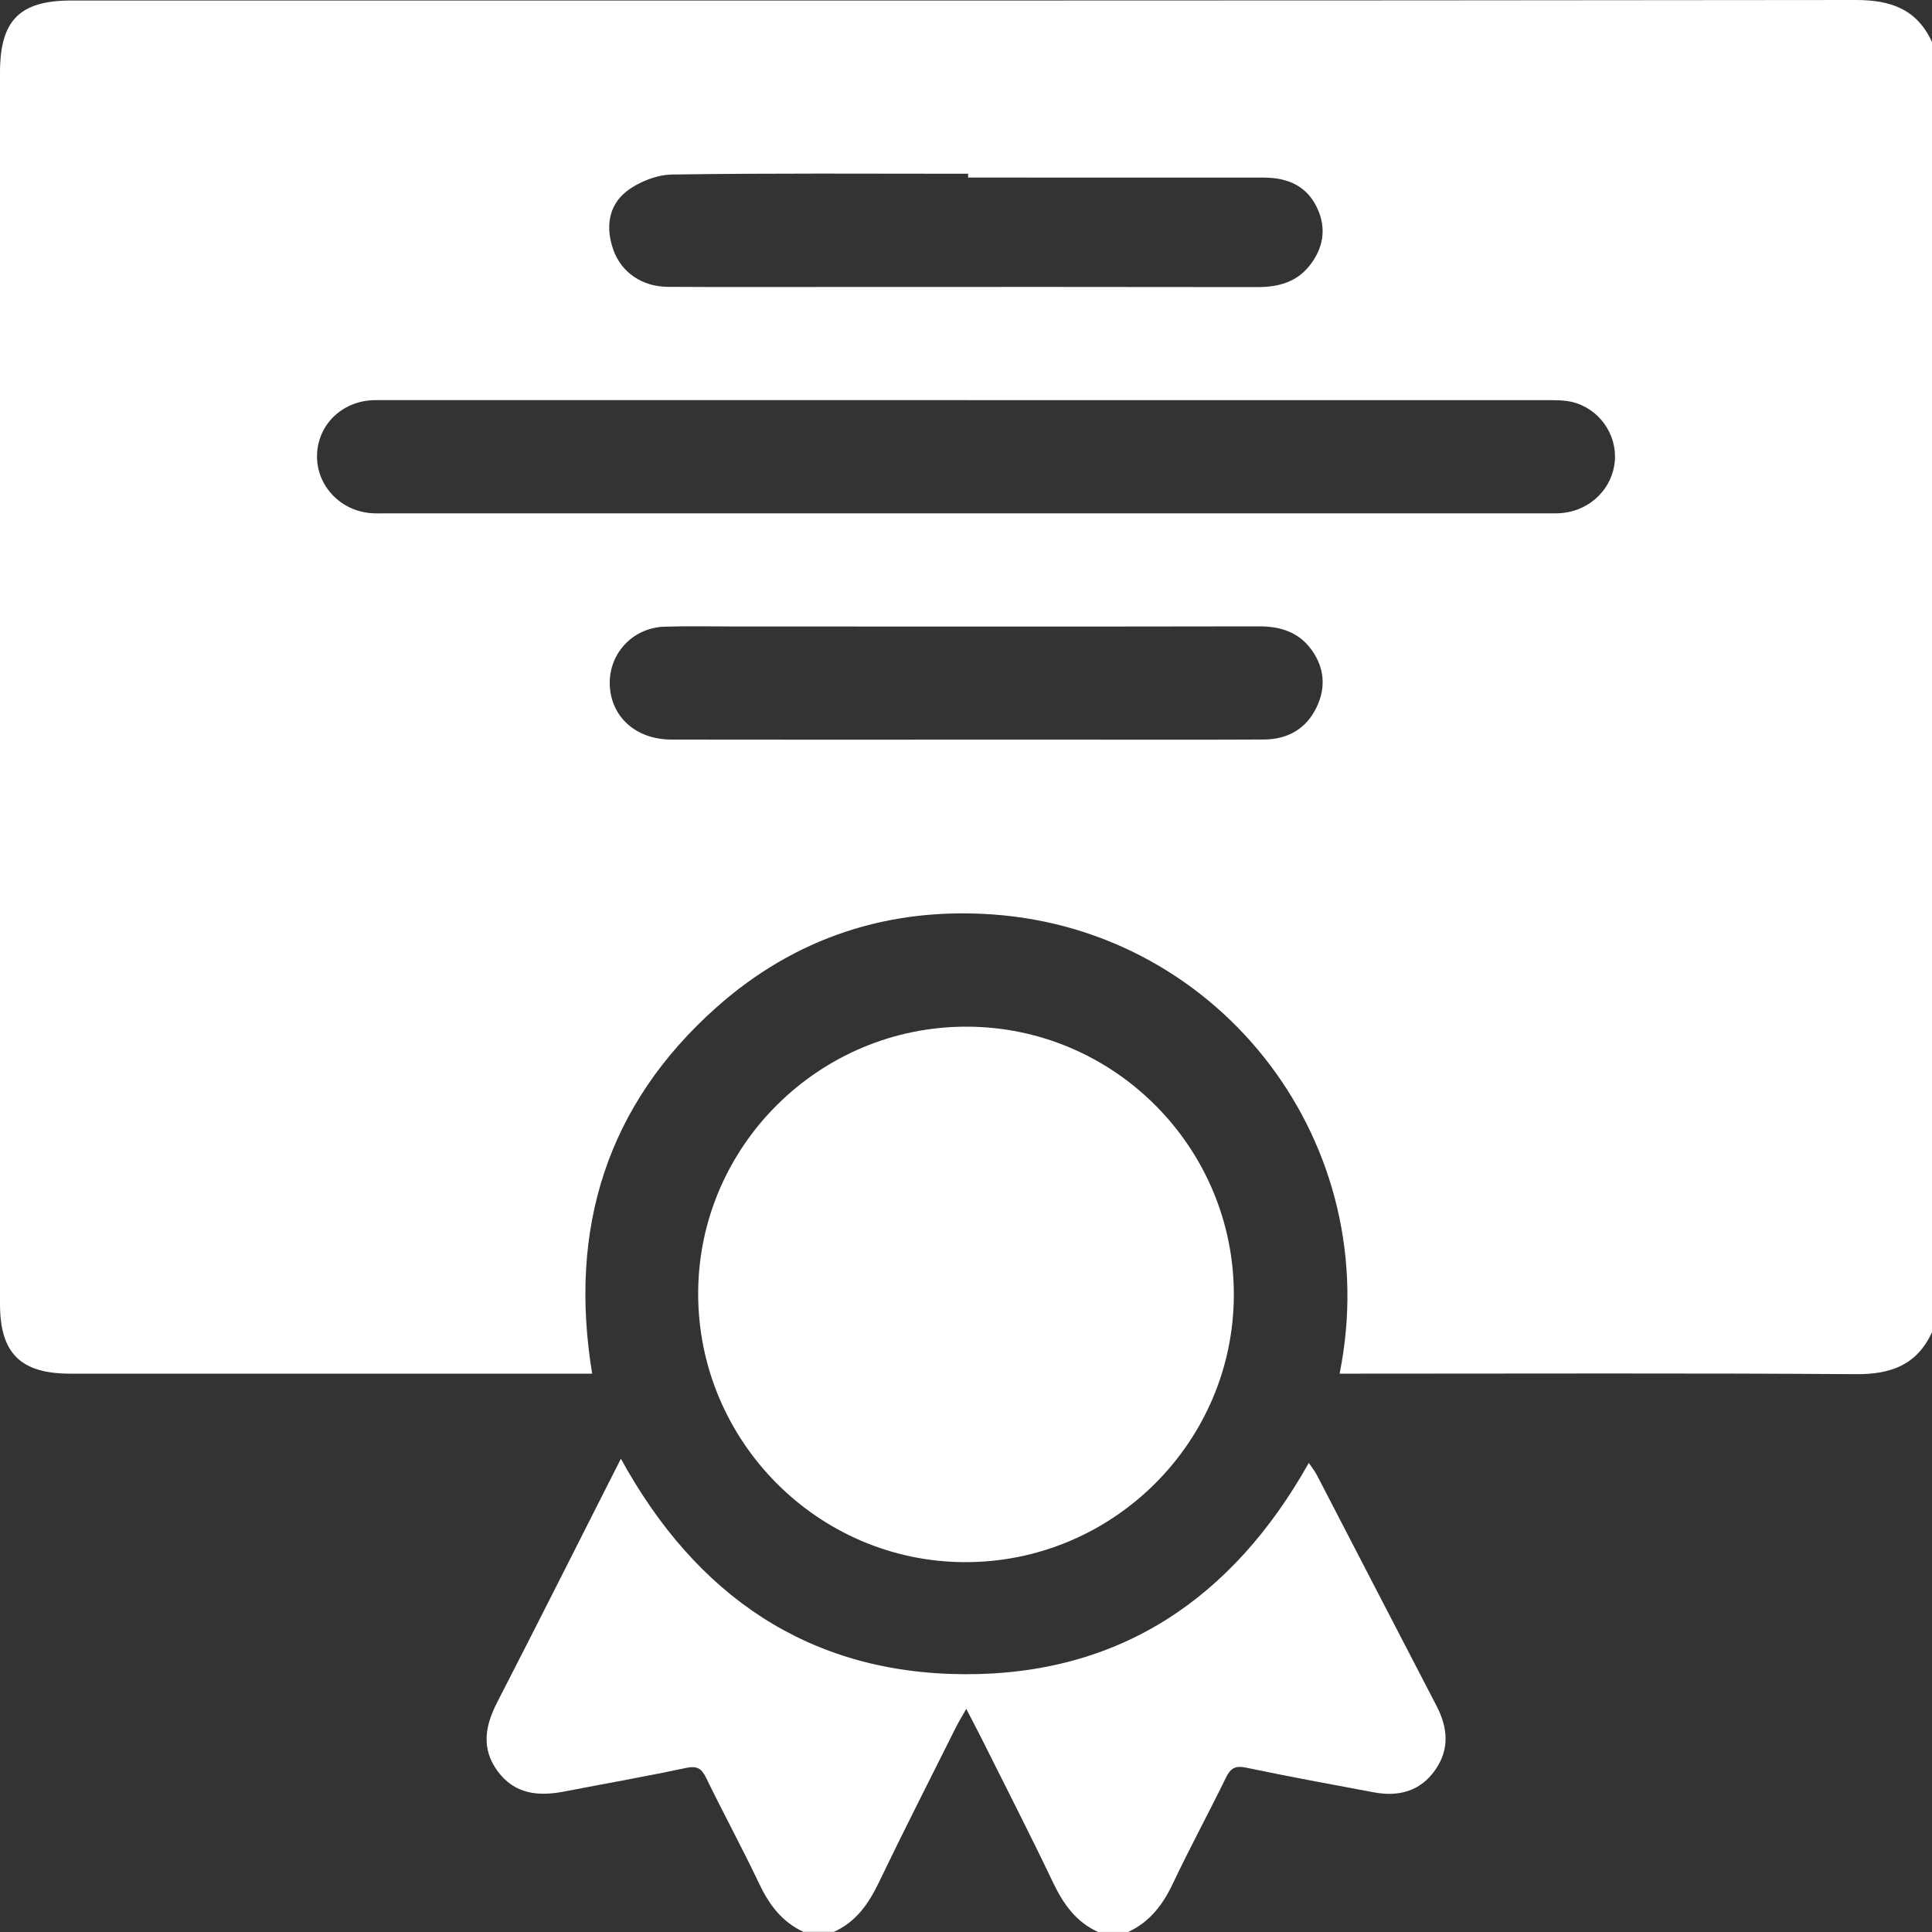
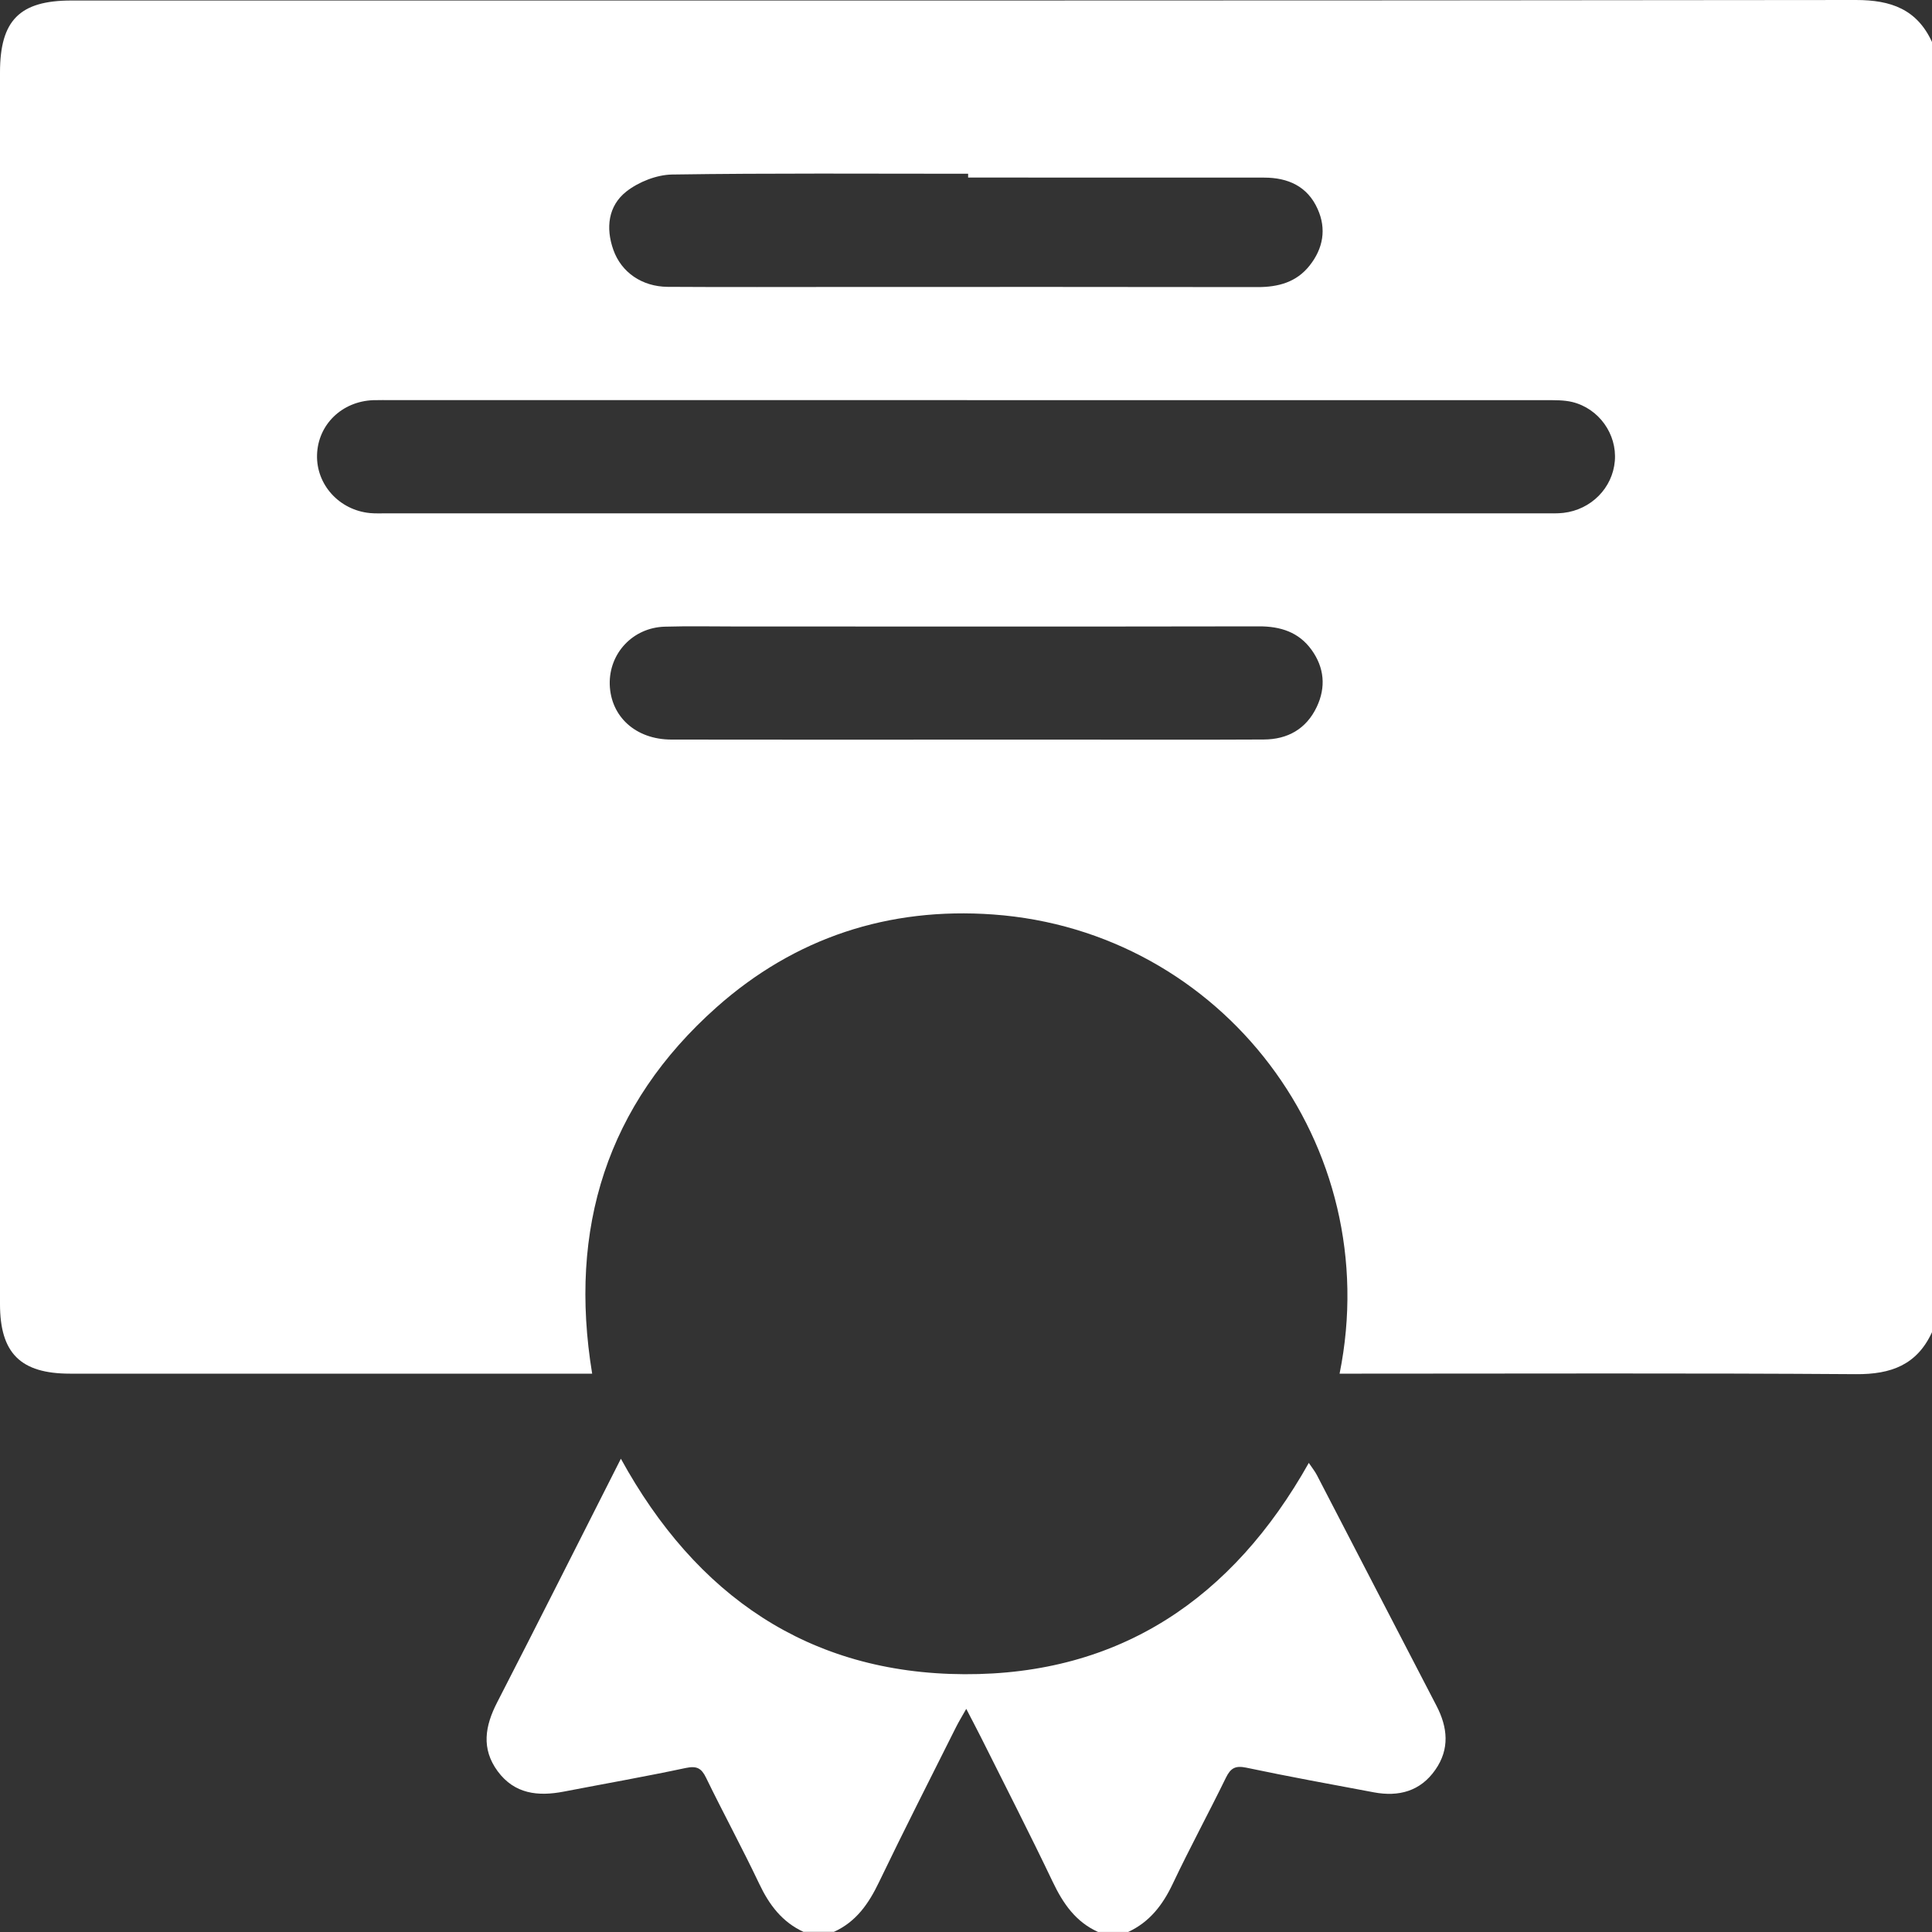
<svg xmlns="http://www.w3.org/2000/svg" width="30" height="30" viewBox="0 0 30 30" fill="none">
  <rect x="0" y="0" width="30" height="30" fill="#333333" stroke="none" />
  <path d="M30 0.652V20.686C29.767 21.194 29.364 21.342 28.82 21.338C26.261 21.32 23.703 21.33 21.144 21.33H20.801C21.519 17.779 18.979 14.455 15.421 14.2C13.798 14.083 12.343 14.56 11.126 15.641C9.422 17.156 8.825 19.077 9.195 21.33H8.849C6.261 21.33 3.674 21.33 1.087 21.33C0.319 21.33 0 21.012 0 20.249C0 13.875 0 7.5 0 1.125C0 0.316 0.305 0.008 1.108 0.008C10.345 0.008 19.583 0.011 28.82 0C29.364 0 29.767 0.145 30 0.652ZM15.018 6.213C12.041 6.213 9.065 6.213 6.088 6.213C5.99 6.213 5.893 6.211 5.795 6.214C5.308 6.232 4.936 6.595 4.923 7.064C4.91 7.526 5.268 7.921 5.745 7.967C5.832 7.975 5.92 7.971 6.008 7.971C12 7.971 17.992 7.971 23.984 7.971C24.082 7.971 24.18 7.975 24.277 7.964C24.708 7.914 25.04 7.577 25.075 7.158C25.11 6.742 24.829 6.343 24.413 6.242C24.283 6.211 24.142 6.214 24.006 6.214C21.009 6.213 18.013 6.214 15.017 6.214L15.018 6.213ZM14.993 11.485C15.569 11.485 16.146 11.485 16.722 11.485C17.689 11.485 18.655 11.488 19.622 11.483C19.994 11.482 20.283 11.32 20.446 10.978C20.592 10.671 20.564 10.366 20.366 10.091C20.167 9.815 19.883 9.725 19.548 9.726C16.843 9.731 14.139 9.728 11.434 9.728C11.063 9.728 10.692 9.72 10.321 9.731C9.827 9.746 9.456 10.144 9.468 10.627C9.482 11.127 9.871 11.483 10.424 11.484C11.948 11.487 13.47 11.485 14.993 11.485ZM15.033 2.757C15.033 2.737 15.033 2.718 15.033 2.698C13.501 2.698 11.969 2.687 10.436 2.71C10.196 2.714 9.918 2.824 9.727 2.973C9.443 3.196 9.403 3.54 9.525 3.882C9.649 4.229 9.968 4.45 10.365 4.454C11.292 4.46 12.219 4.456 13.147 4.456C15.274 4.456 17.403 4.454 19.53 4.458C19.85 4.458 20.132 4.382 20.336 4.123C20.546 3.858 20.6 3.555 20.46 3.245C20.303 2.893 20 2.758 19.63 2.758C18.098 2.757 16.565 2.757 15.033 2.757Z" fill="white" />
  <path d="M12.481 30C12.145 29.847 11.944 29.578 11.789 29.251C11.526 28.697 11.232 28.156 10.964 27.605C10.891 27.454 10.818 27.418 10.649 27.453C10.02 27.587 9.386 27.698 8.754 27.82C8.354 27.897 7.99 27.858 7.728 27.504C7.47 27.153 7.531 26.801 7.72 26.434C8.362 25.186 8.991 23.933 9.641 22.651C10.807 24.776 12.556 25.986 14.974 25.997C17.383 26.008 19.138 24.825 20.323 22.716C20.369 22.785 20.415 22.841 20.448 22.904C21.068 24.098 21.684 25.293 22.305 26.486C22.481 26.824 22.513 27.159 22.288 27.481C22.056 27.815 21.719 27.904 21.332 27.831C20.671 27.707 20.009 27.587 19.351 27.448C19.182 27.413 19.109 27.455 19.036 27.604C18.767 28.155 18.474 28.695 18.211 29.25C18.056 29.578 17.853 29.844 17.519 29.999H17.05C16.704 29.843 16.508 29.559 16.348 29.224C15.988 28.469 15.606 27.725 15.232 26.976C15.164 26.841 15.093 26.707 15.004 26.535C14.936 26.655 14.887 26.736 14.845 26.819C14.445 27.619 14.038 28.417 13.65 29.224C13.49 29.558 13.295 29.842 12.948 29.998H12.479L12.481 30Z" fill="white" />
-   <path d="M15.012 15.942C17.298 15.946 19.16 17.814 19.159 20.103C19.157 22.398 17.274 24.267 14.973 24.257C12.692 24.246 10.836 22.369 10.841 20.079C10.847 17.797 12.722 15.938 15.012 15.942Z" fill="white" />
</svg>